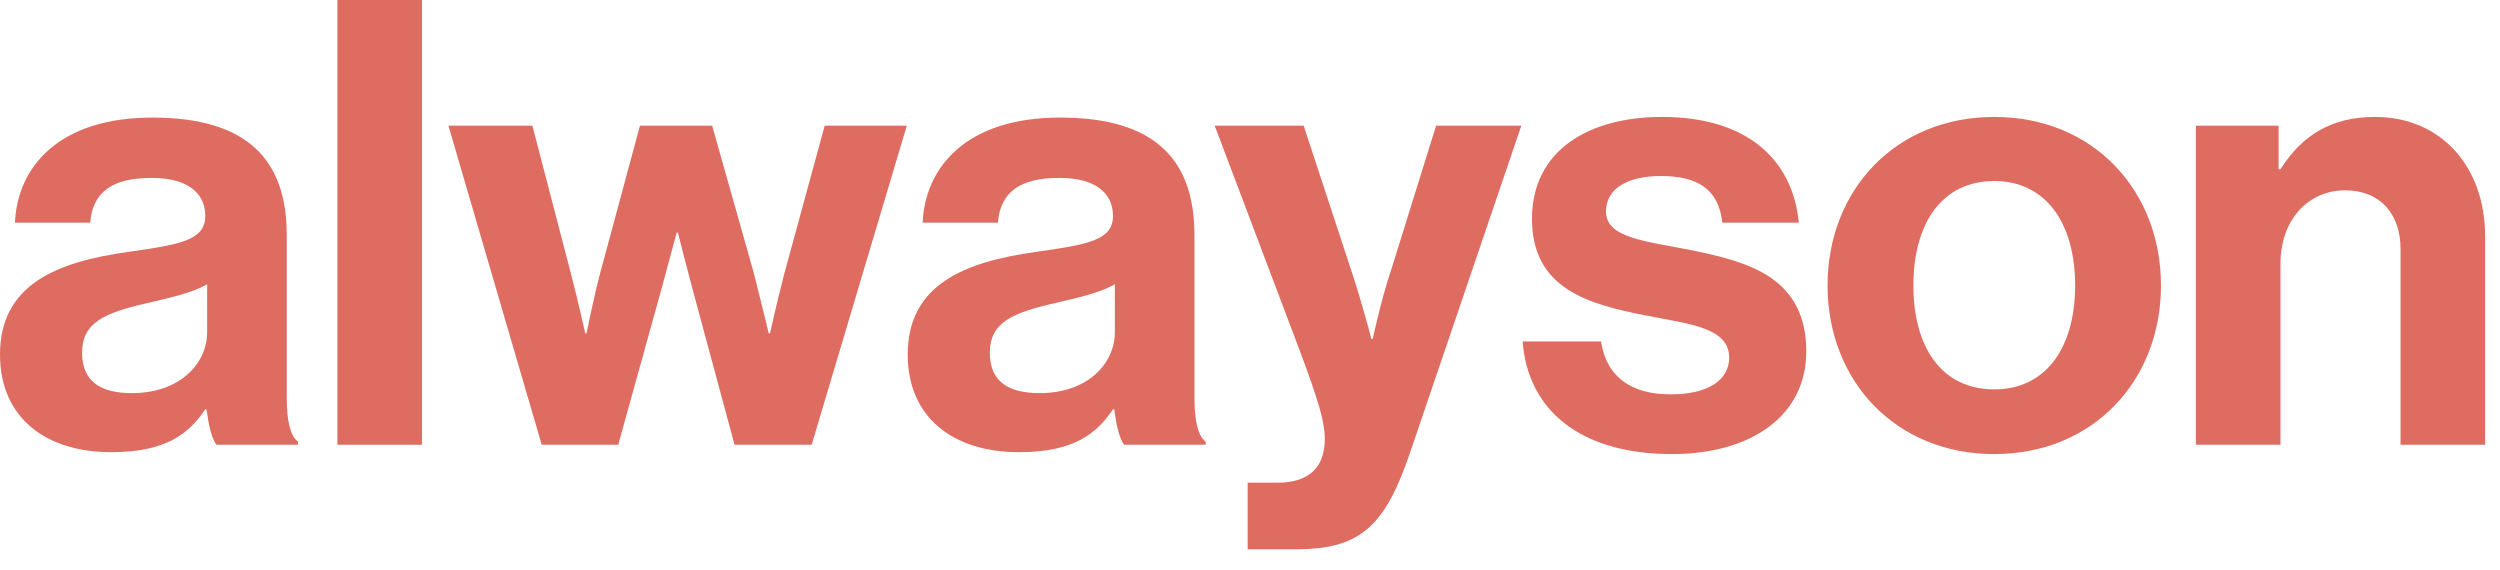
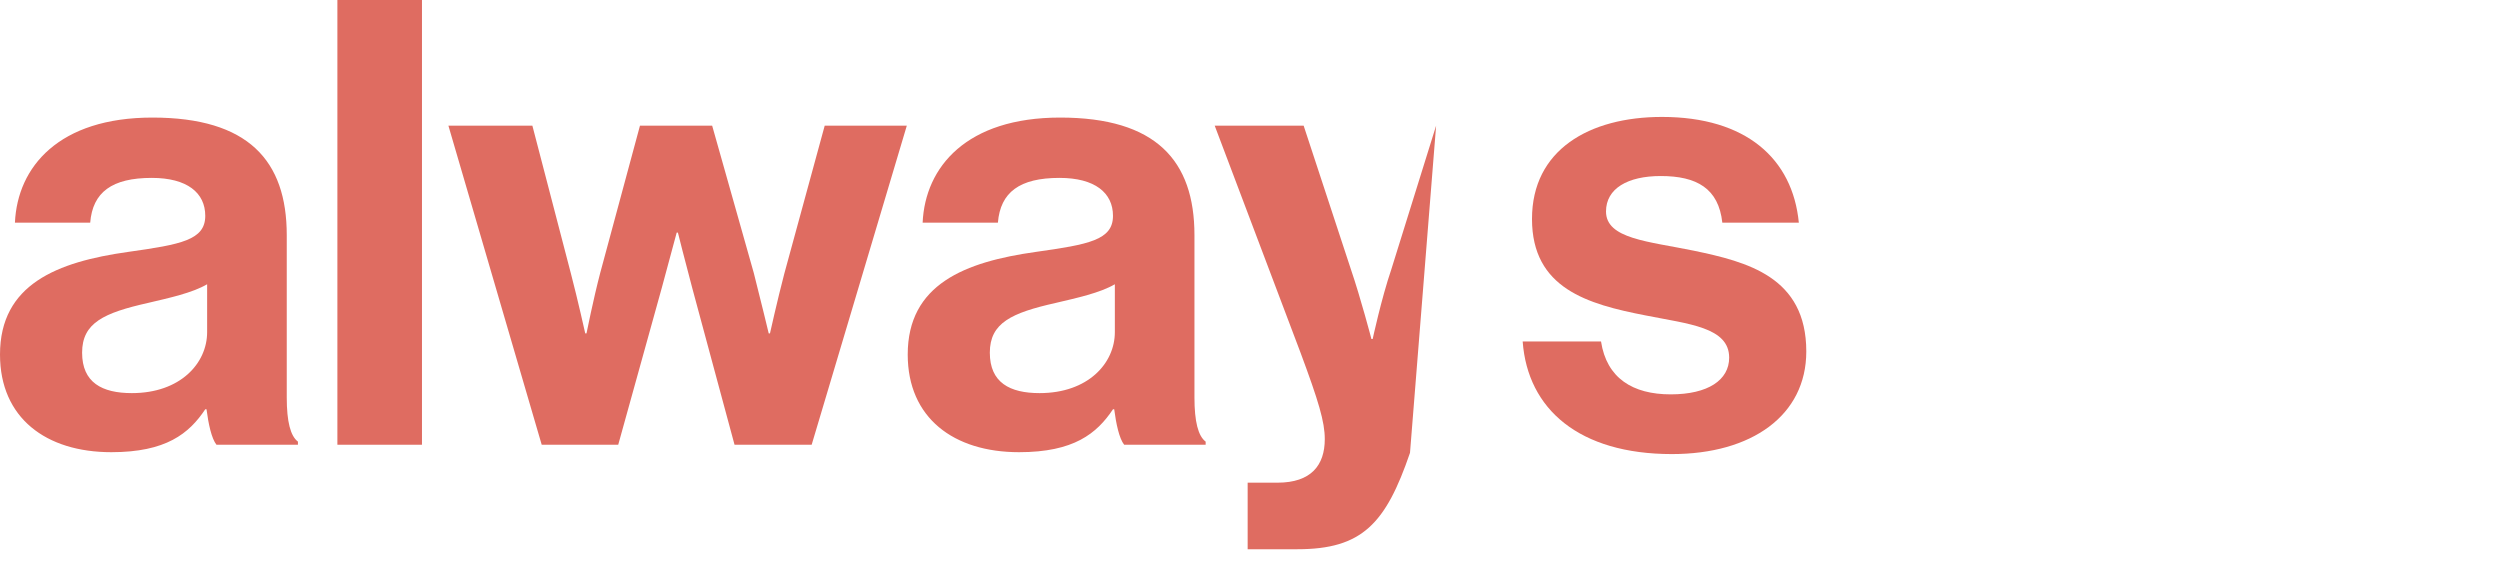
<svg xmlns="http://www.w3.org/2000/svg" width="114" height="26" viewBox="0 0 114 26" fill="none">
  <path d="M9.871 20.28C9.644 19.996 9.502 19.316 9.417 18.663H9.36C8.623 19.77 7.573 20.62 5.077 20.62C2.099 20.62 0 19.06 0 16.167C0 12.962 2.609 11.941 5.843 11.487C8.254 11.147 9.36 10.948 9.36 9.842C9.36 8.793 8.537 8.112 6.921 8.112C5.105 8.112 4.226 8.764 4.113 10.154H0.681C0.794 7.601 2.695 5.361 6.949 5.361C11.317 5.361 13.076 7.318 13.076 10.722V18.124C13.076 19.23 13.246 19.883 13.586 20.138V20.28H9.871ZM6.013 17.926C8.225 17.926 9.445 16.564 9.445 15.146V12.962C8.764 13.359 7.715 13.586 6.751 13.813C4.737 14.267 3.744 14.721 3.744 16.082C3.744 17.444 4.652 17.926 6.013 17.926Z" fill="#DF6C61" />
  <path d="M15.385 20.28V0H19.242V20.28H15.385Z" fill="#DF6C61" />
  <path d="M24.702 20.28L20.447 5.729H24.276L26.035 12.48C26.347 13.671 26.687 15.203 26.687 15.203H26.744C26.744 15.203 27.056 13.643 27.368 12.452L29.183 5.729H32.474L34.374 12.452C34.686 13.671 35.054 15.203 35.054 15.203H35.111C35.111 15.203 35.452 13.671 35.764 12.48L37.607 5.729H41.351L37.012 20.28H33.495L31.566 13.132C31.254 11.97 30.913 10.608 30.913 10.608H30.857C30.857 10.608 30.488 11.97 30.176 13.132L28.191 20.28H24.702Z" fill="#DF6C61" />
  <path d="M51.262 20.28C51.035 19.996 50.893 19.316 50.808 18.663H50.752C50.014 19.77 48.965 20.62 46.469 20.62C43.49 20.62 41.392 19.06 41.392 16.167C41.392 12.962 44.001 11.941 47.234 11.487C49.645 11.147 50.752 10.948 50.752 9.842C50.752 8.793 49.929 8.112 48.312 8.112C46.497 8.112 45.618 8.764 45.504 10.154H42.072C42.186 7.601 44.086 5.361 48.341 5.361C52.709 5.361 54.467 7.318 54.467 10.722V18.124C54.467 19.23 54.637 19.883 54.978 20.138V20.28H51.262ZM47.405 17.926C49.617 17.926 50.837 16.564 50.837 15.146V12.962C50.156 13.359 49.106 13.586 48.142 13.813C46.128 14.267 45.136 14.721 45.136 16.082C45.136 17.444 46.043 17.926 47.405 17.926Z" fill="#DF6C61" />
-   <path d="M56.893 25.045V22.01H58.254C59.786 22.01 60.41 21.216 60.41 20.025C60.41 19.23 60.126 18.294 59.304 16.082L55.39 5.729H59.446L61.601 12.281C62.055 13.614 62.537 15.458 62.537 15.458H62.594C62.594 15.458 62.991 13.614 63.445 12.281L65.487 5.729H69.373L64.296 20.649C63.19 23.882 62.112 25.045 59.162 25.045H56.893Z" fill="#DF6C61" />
+   <path d="M56.893 25.045V22.01H58.254C59.786 22.01 60.41 21.216 60.41 20.025C60.41 19.23 60.126 18.294 59.304 16.082L55.39 5.729H59.446L61.601 12.281C62.055 13.614 62.537 15.458 62.537 15.458H62.594C62.594 15.458 62.991 13.614 63.445 12.281L65.487 5.729L64.296 20.649C63.19 23.882 62.112 25.045 59.162 25.045H56.893Z" fill="#DF6C61" />
  <path d="M76.241 20.706C72.015 20.706 69.66 18.663 69.434 15.572H73.007C73.263 17.245 74.454 17.983 76.184 17.983C77.886 17.983 78.85 17.33 78.85 16.309C78.85 14.919 77.007 14.777 75.021 14.38C72.412 13.87 69.859 13.161 69.859 9.984C69.859 6.836 72.469 5.332 75.787 5.332C79.616 5.332 81.743 7.233 82.027 10.154H78.538C78.368 8.594 77.375 8.027 75.73 8.027C74.227 8.027 73.234 8.594 73.234 9.644C73.234 10.892 75.163 11.005 77.234 11.431C79.673 11.941 82.367 12.622 82.367 16.026C82.367 18.947 79.871 20.706 76.241 20.706Z" fill="#DF6C61" />
-   <path d="M90.938 20.706C86.429 20.706 83.337 17.358 83.337 13.019C83.337 8.679 86.429 5.332 90.938 5.332C95.448 5.332 98.54 8.679 98.54 13.019C98.54 17.358 95.448 20.706 90.938 20.706ZM90.938 17.756C93.293 17.756 94.626 15.855 94.626 13.019C94.626 10.182 93.293 8.254 90.938 8.254C88.556 8.254 87.251 10.182 87.251 13.019C87.251 15.855 88.556 17.756 90.938 17.756Z" fill="#DF6C61" />
-   <path d="M103.905 5.729V7.715H103.99C104.983 6.155 106.316 5.332 108.302 5.332C111.308 5.332 113.322 7.601 113.322 10.778V20.28H109.465V11.345C109.465 9.785 108.557 8.679 106.94 8.679C105.238 8.679 103.99 10.041 103.99 12.026V20.28H100.133V5.729H103.905Z" fill="#DF6C61" />
</svg>